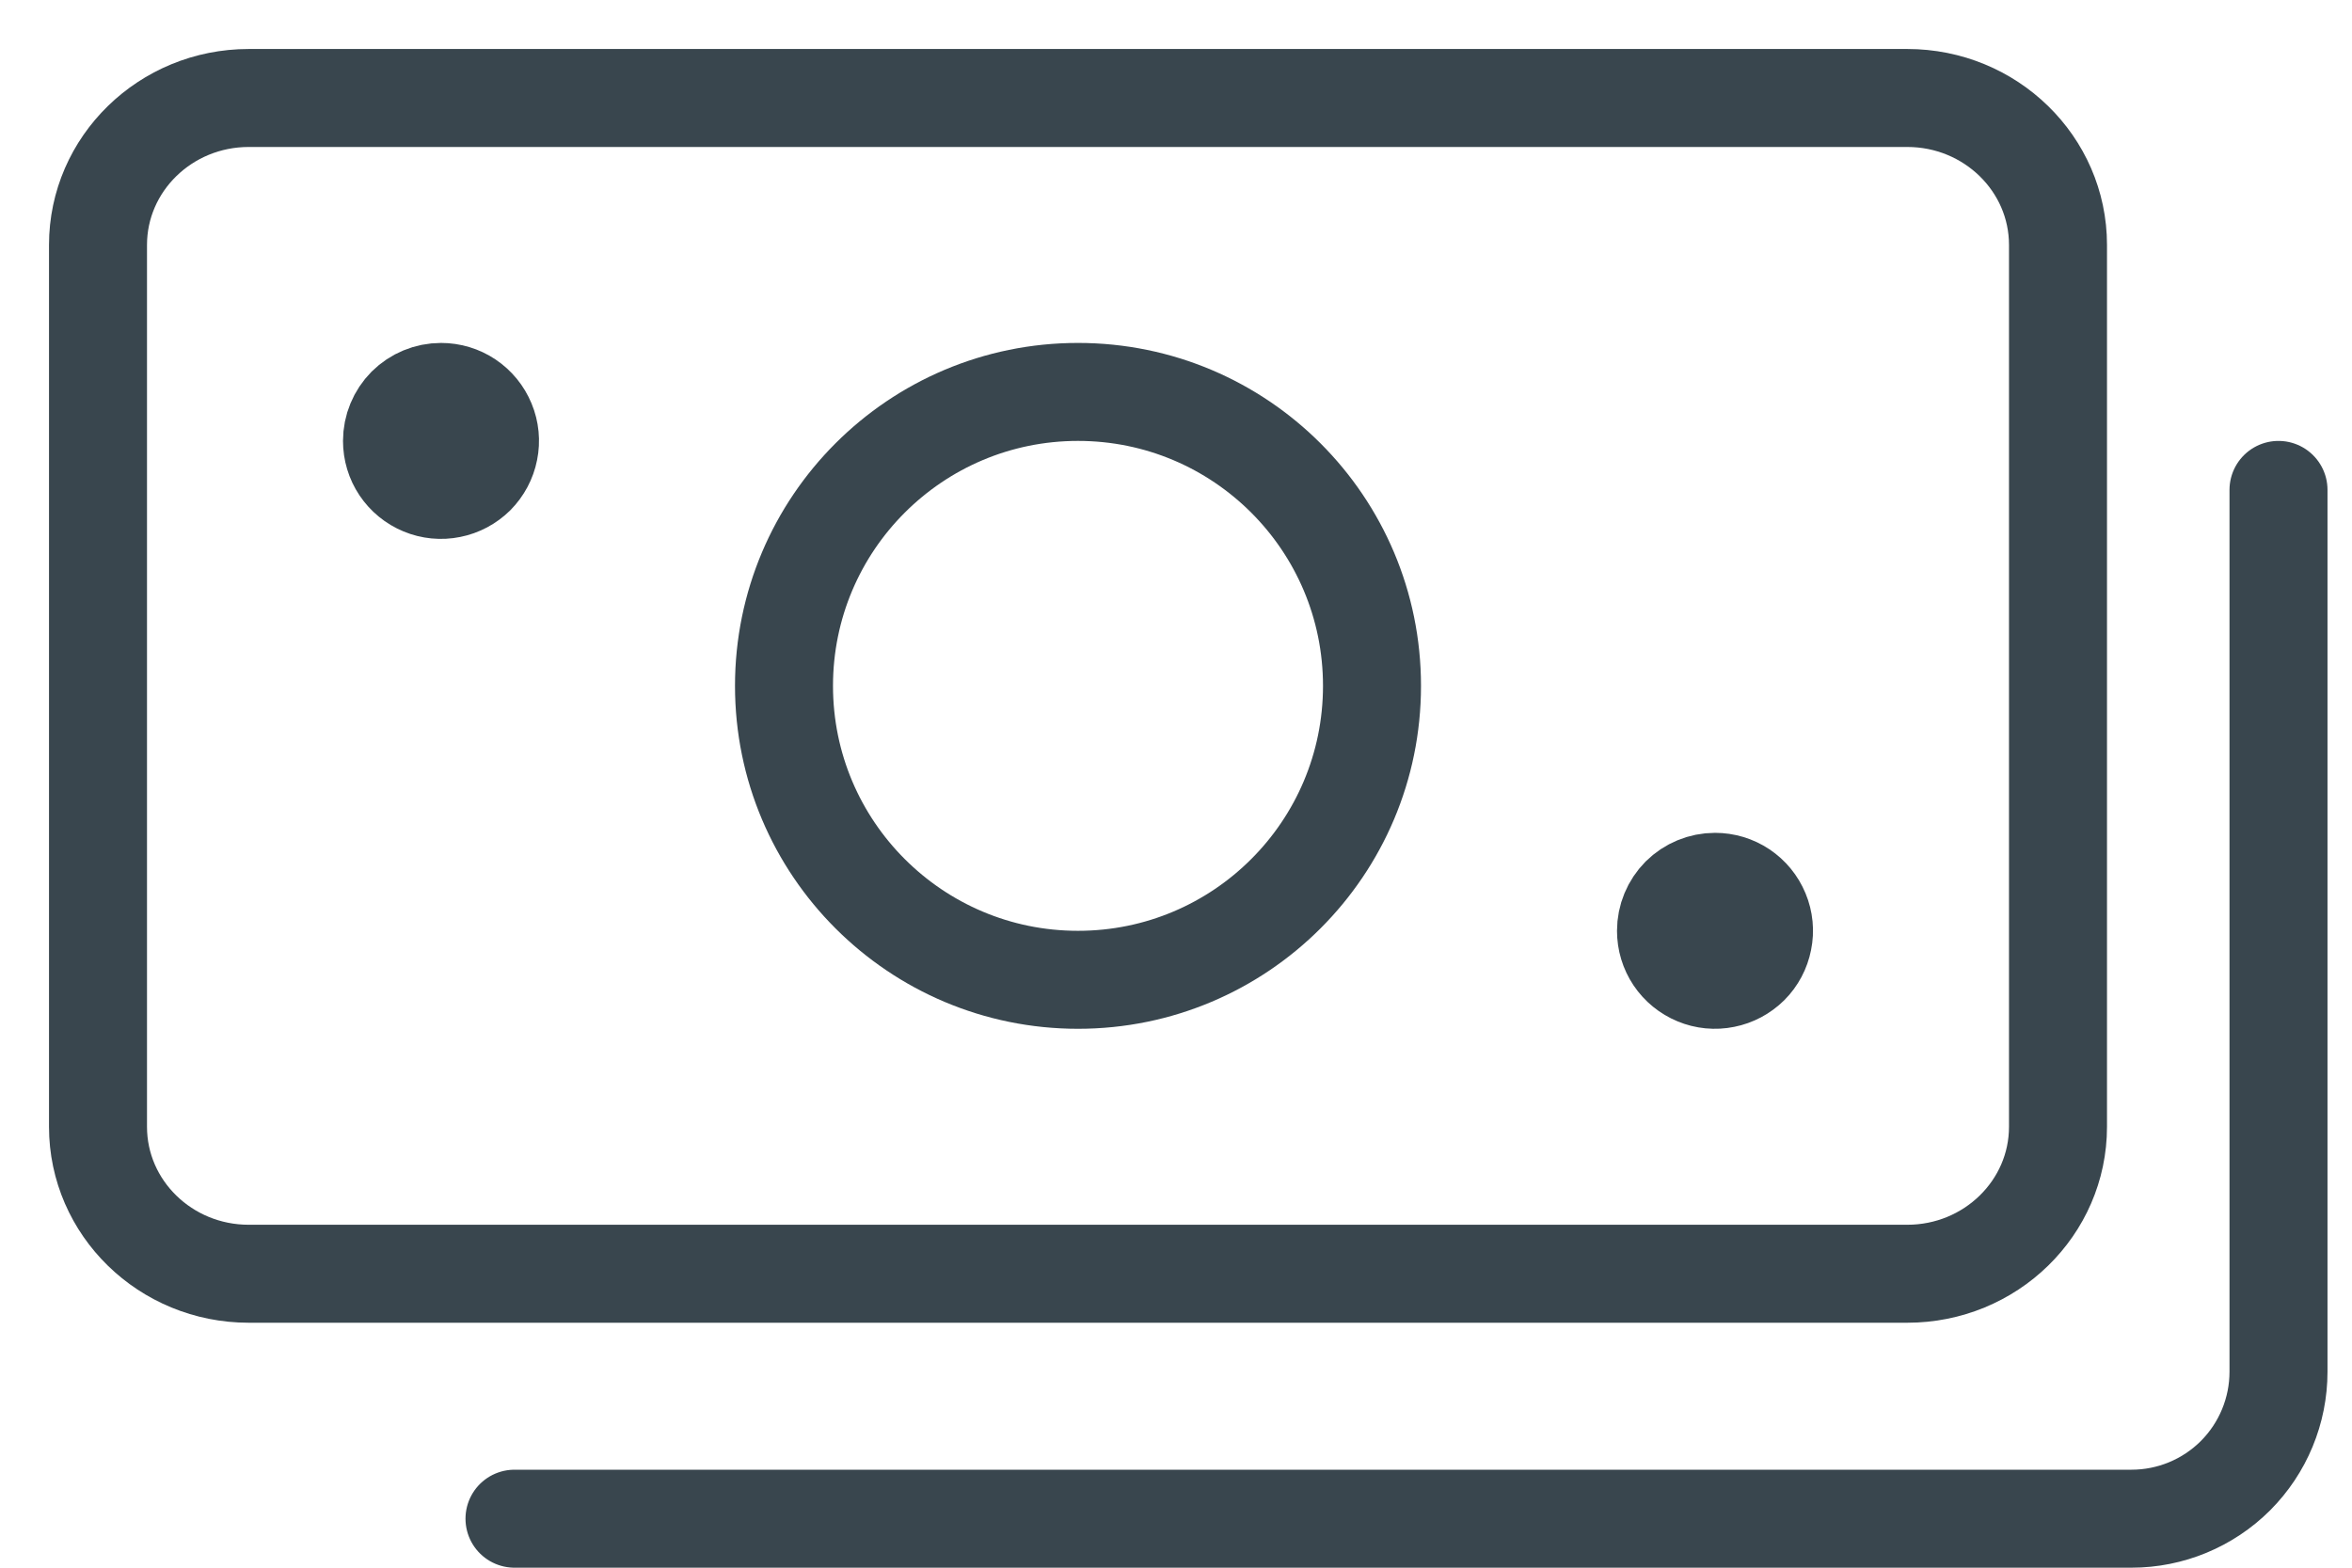
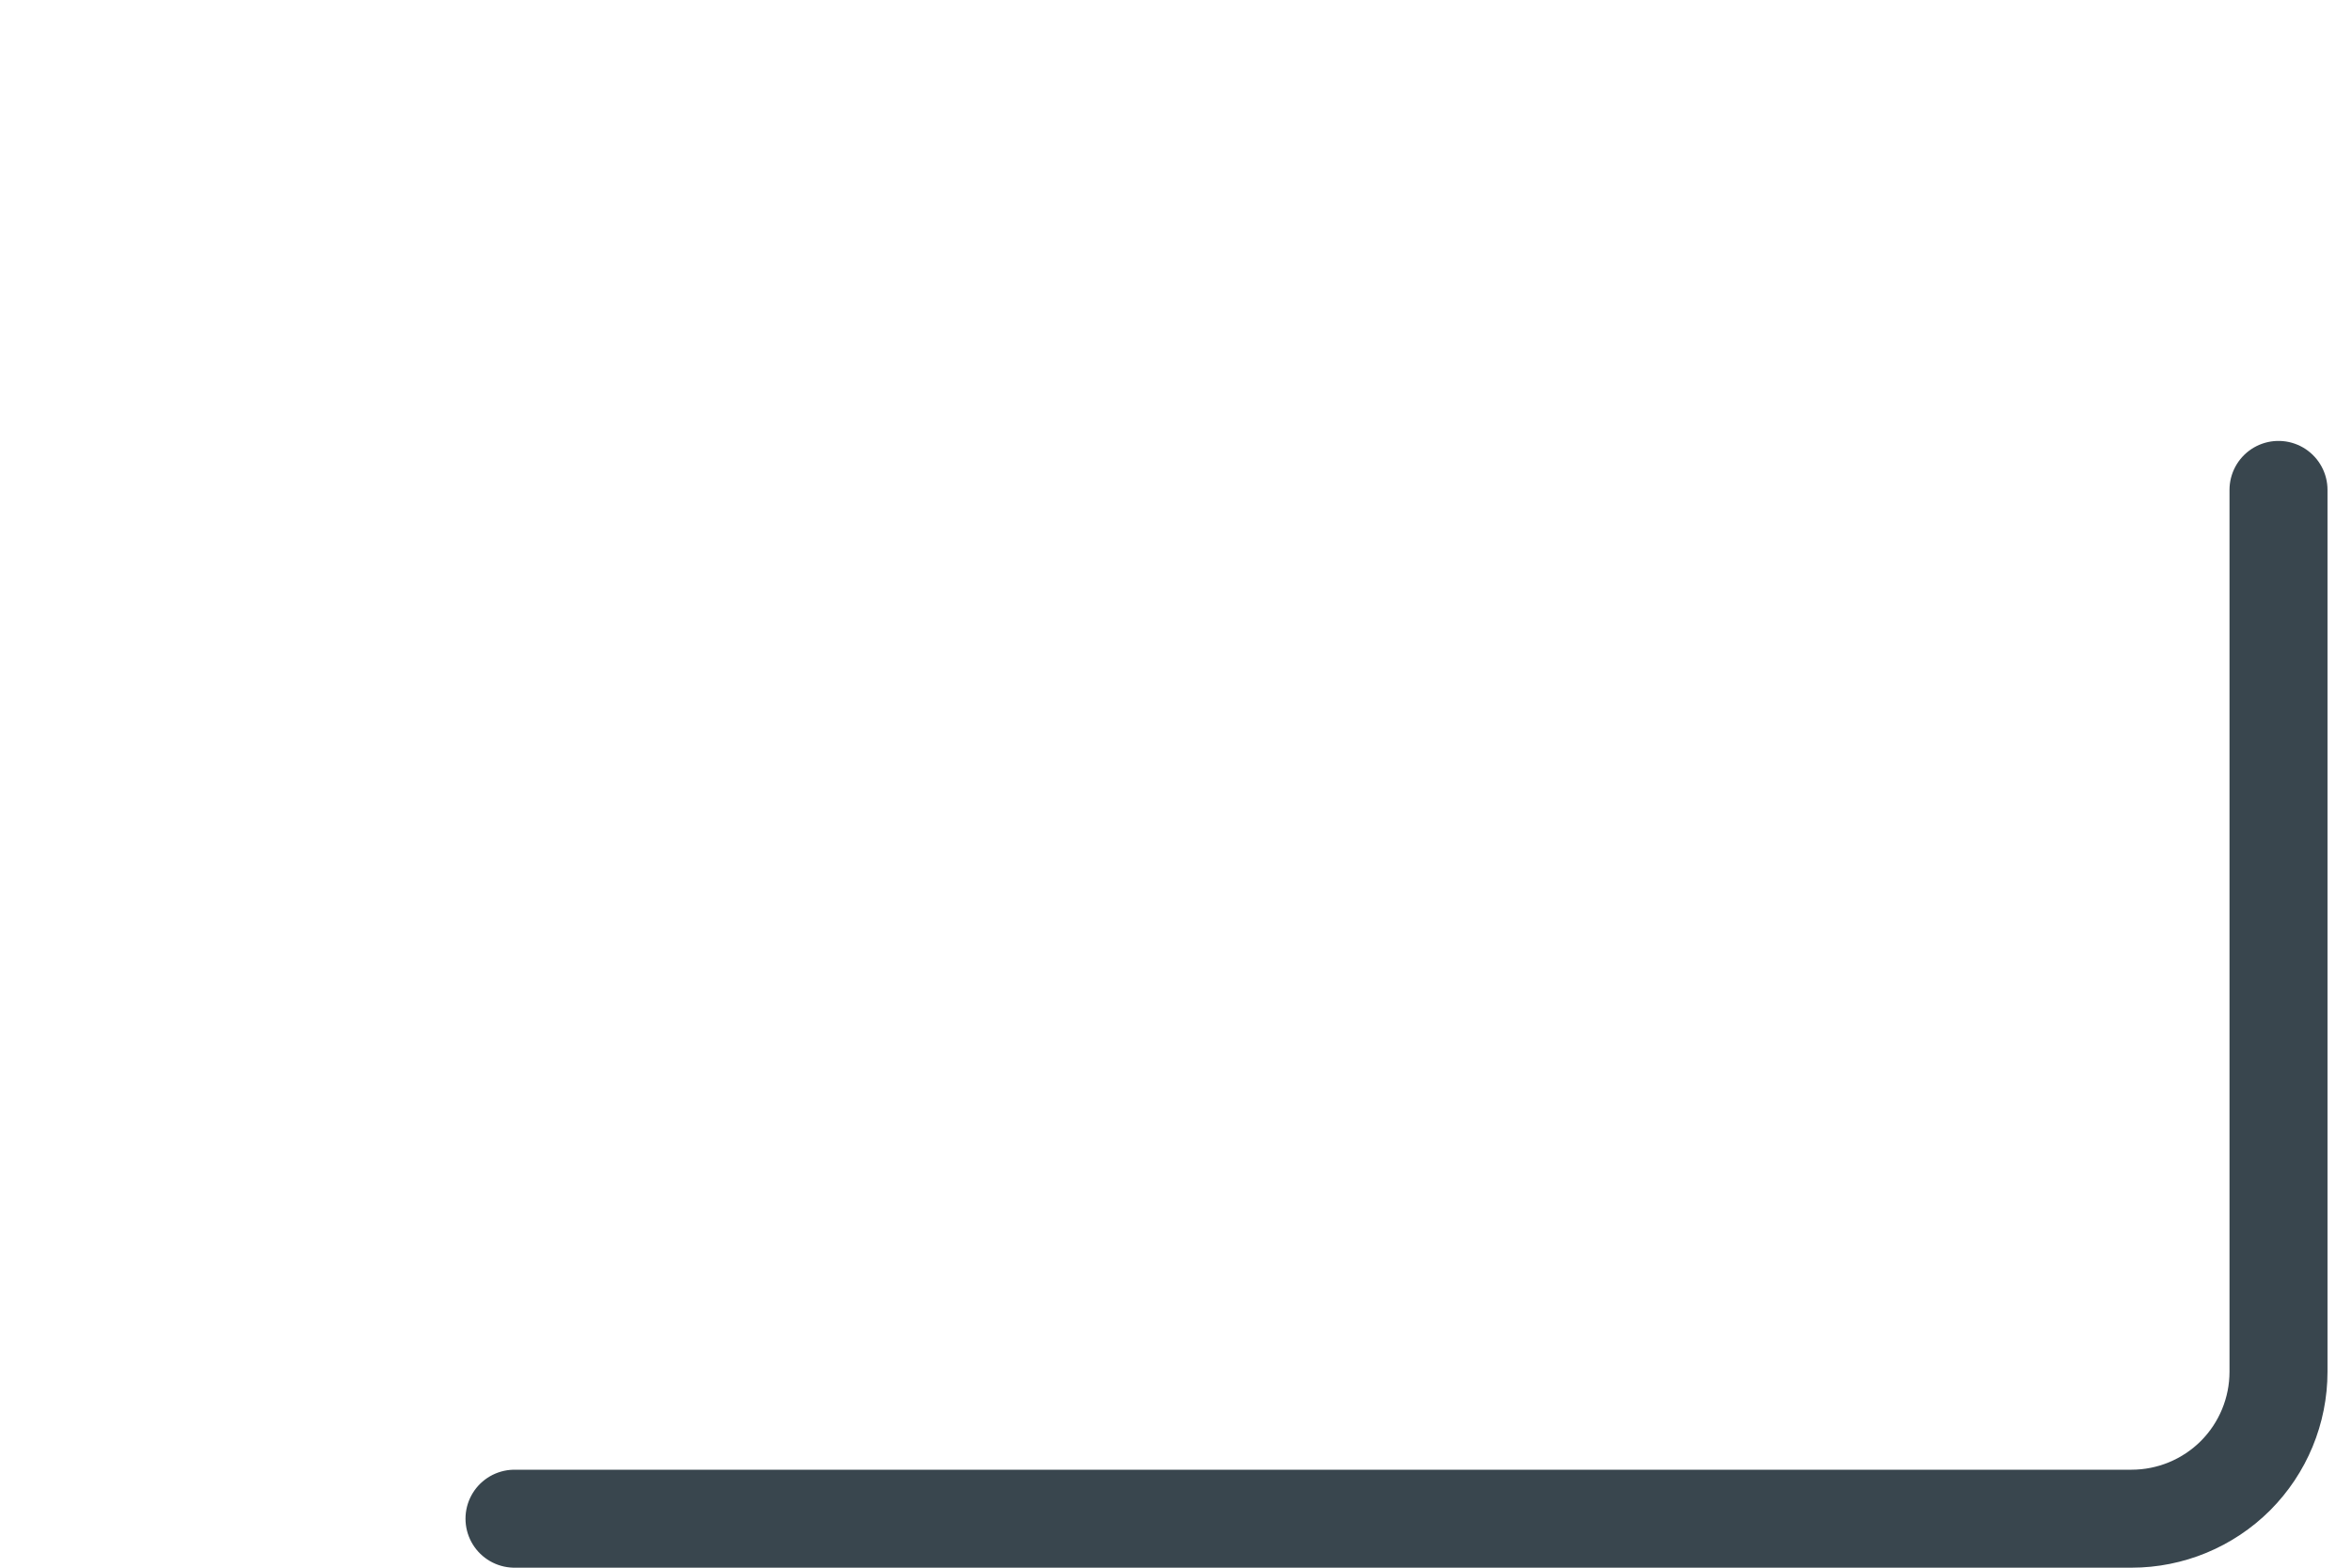
<svg xmlns="http://www.w3.org/2000/svg" width="24" height="16" viewBox="0 0 24 16" fill="none">
-   <path d="M17.5 9C17.599 9 17.696 9.029 17.778 9.084C17.86 9.139 17.924 9.217 17.962 9.309C18 9.4 18.01 9.501 17.99 9.598C17.971 9.695 17.924 9.784 17.854 9.854C17.784 9.923 17.695 9.971 17.598 9.99C17.501 10.01 17.4 10 17.309 9.962C17.217 9.924 17.139 9.86 17.084 9.778C17.029 9.696 17 9.599 17 9.5C17 9.367 17.053 9.24 17.146 9.146C17.24 9.053 17.367 9 17.5 9Z" fill="#39464E" stroke="#39464E" stroke-linecap="round" stroke-linejoin="round" />
-   <path d="M4.5 4C4.599 4 4.696 4.029 4.778 4.084C4.86 4.139 4.924 4.217 4.962 4.309C5 4.4 5.01 4.501 4.99 4.598C4.971 4.695 4.923 4.784 4.854 4.854C4.784 4.923 4.695 4.971 4.598 4.99C4.501 5.01 4.4 5 4.309 4.962C4.217 4.924 4.139 4.86 4.084 4.778C4.029 4.696 4 4.599 4 4.5C4 4.367 4.053 4.24 4.146 4.146C4.24 4.053 4.367 4 4.5 4Z" fill="#39464E" stroke="#39464E" stroke-linecap="round" stroke-linejoin="round" />
-   <path d="M19.462 1H2.538C1.689 1 1 1.672 1 2.5V11.5C1 12.328 1.689 13 2.538 13H19.462C20.311 13 21 12.328 21 11.5V2.5C21 1.672 20.311 1 19.462 1Z" stroke="#39464E" stroke-linecap="round" stroke-linejoin="round" />
-   <path d="M11 10C12.657 10 14 8.657 14 7C14 5.343 12.657 4 11 4C9.343 4 8 5.343 8 7C8 8.657 9.343 10 11 10Z" stroke="#39464E" stroke-linecap="round" stroke-linejoin="round" />
  <path d="M23.25 5V14C23.25 14.398 23.092 14.779 22.811 15.061C22.529 15.342 22.148 15.5 21.75 15.5H5.25" stroke="#39464E" stroke-linecap="round" stroke-linejoin="round" />
</svg>